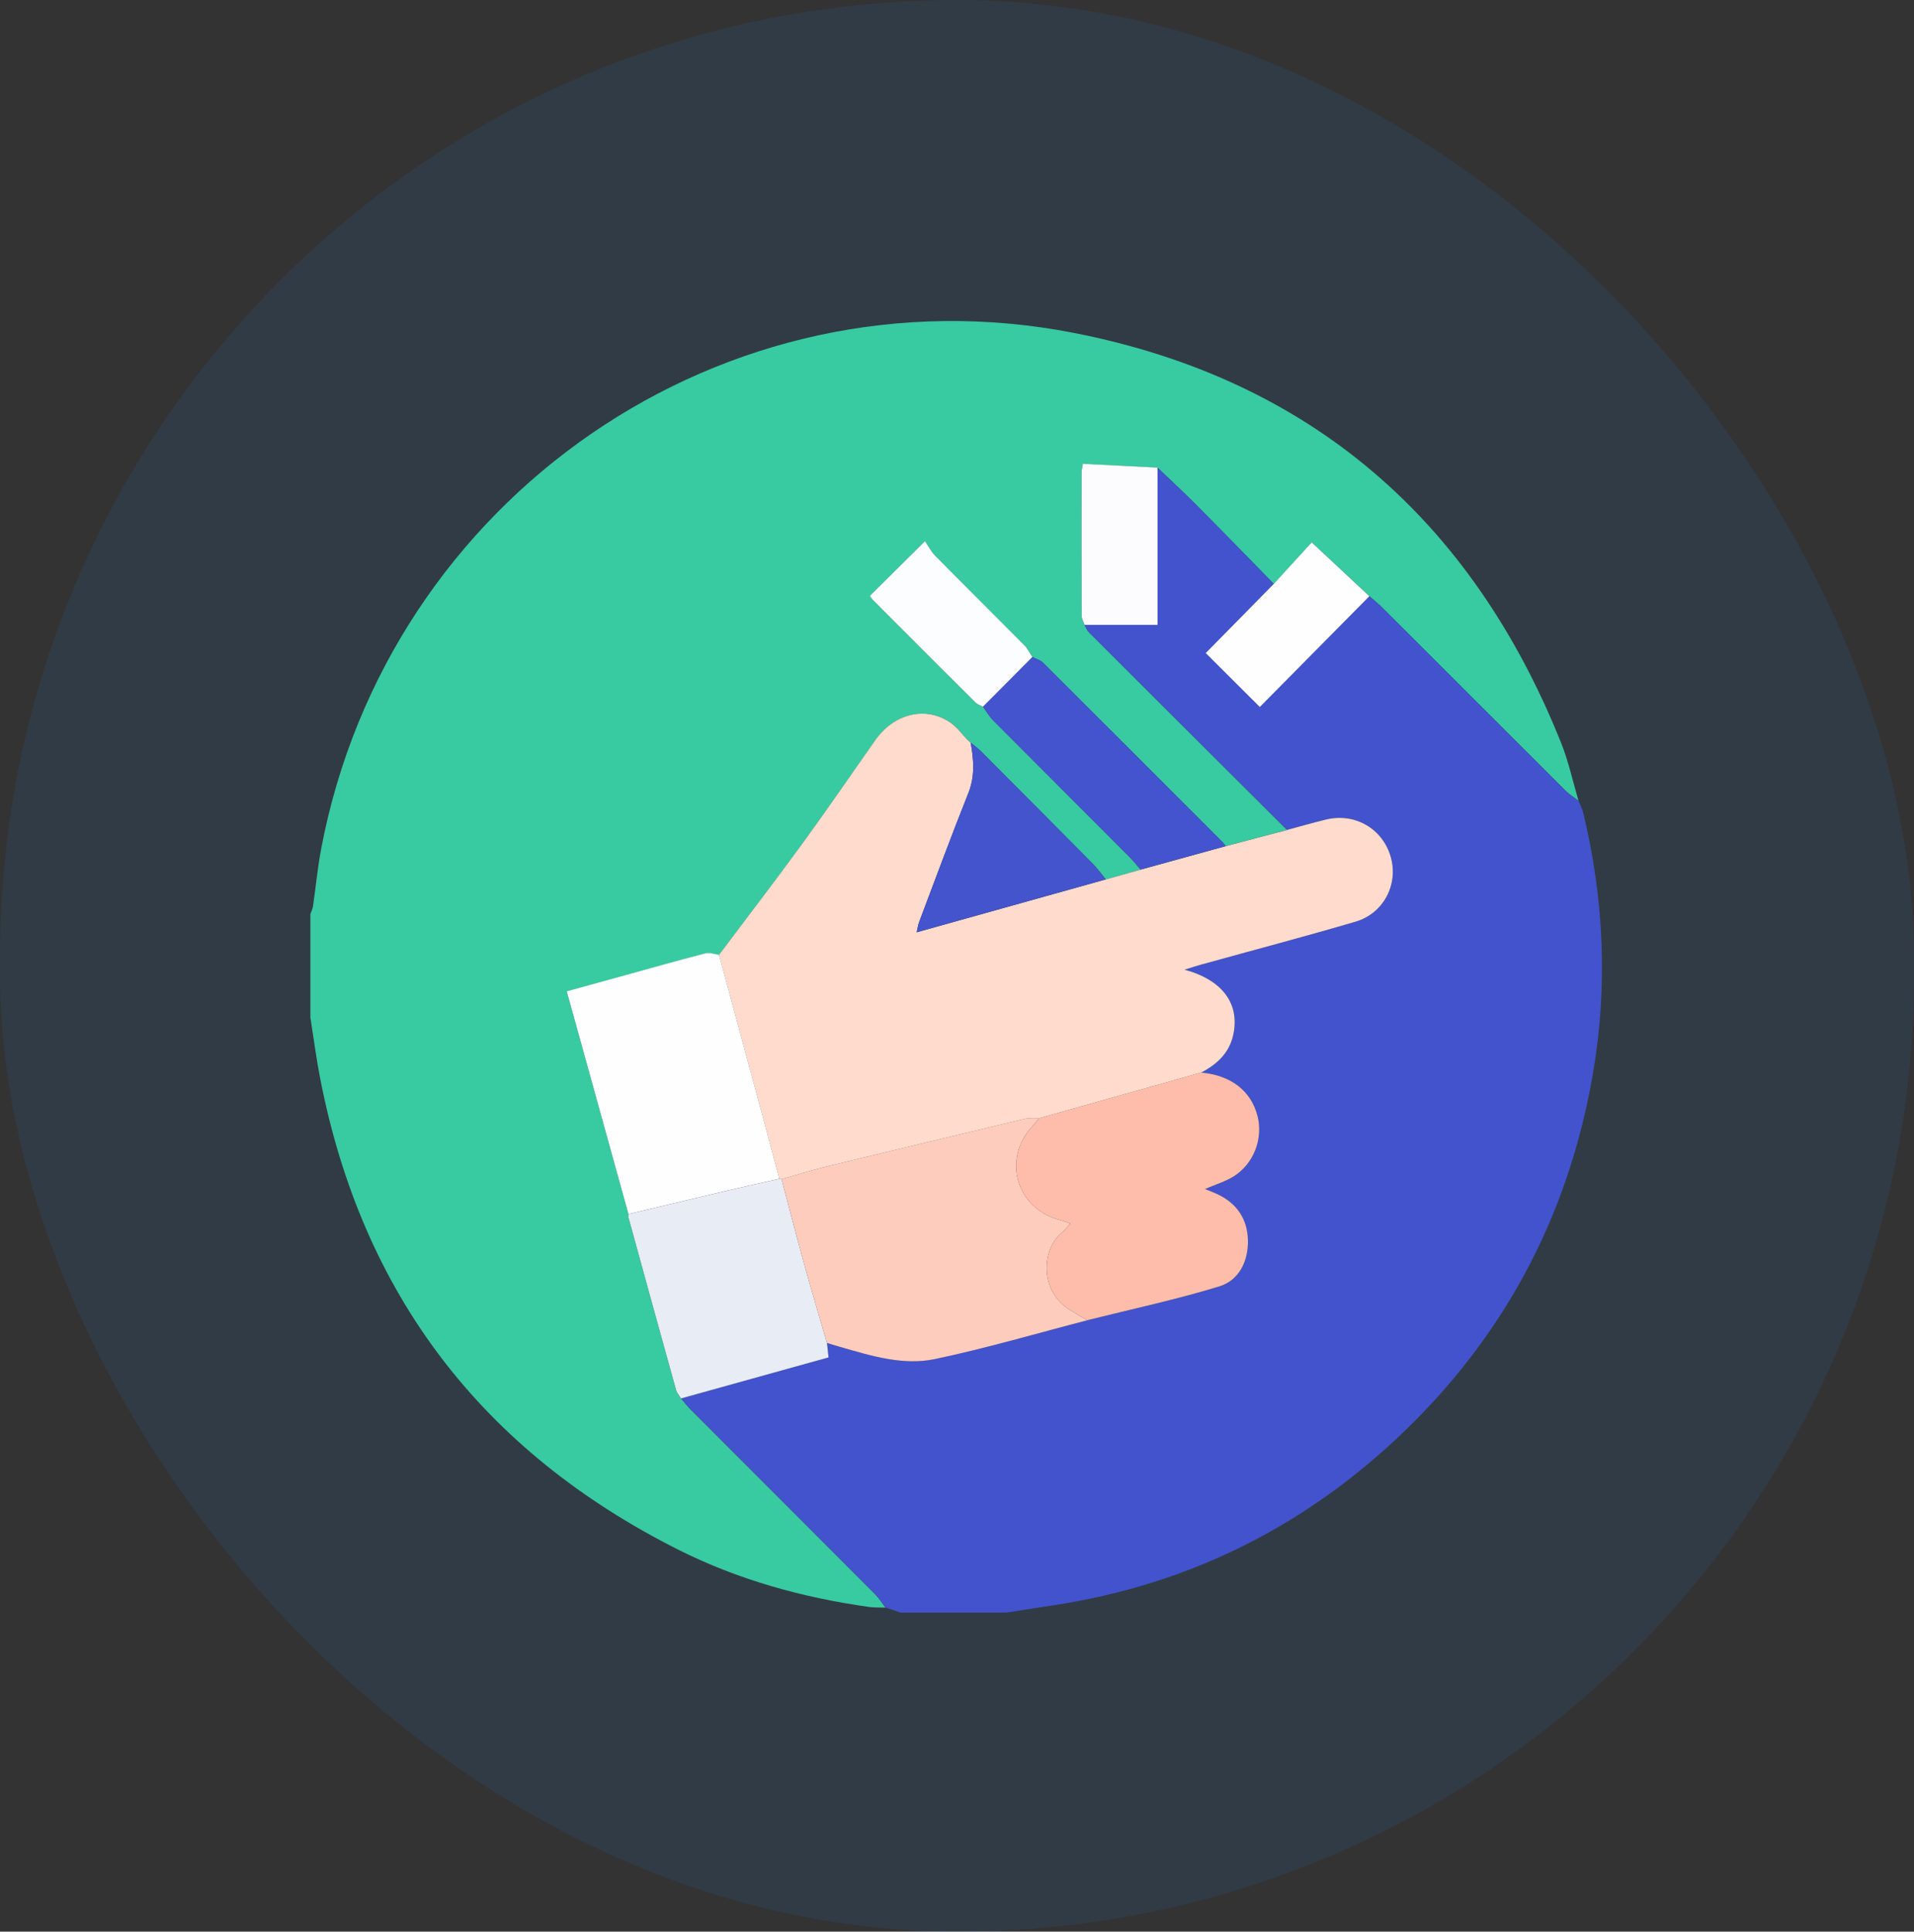
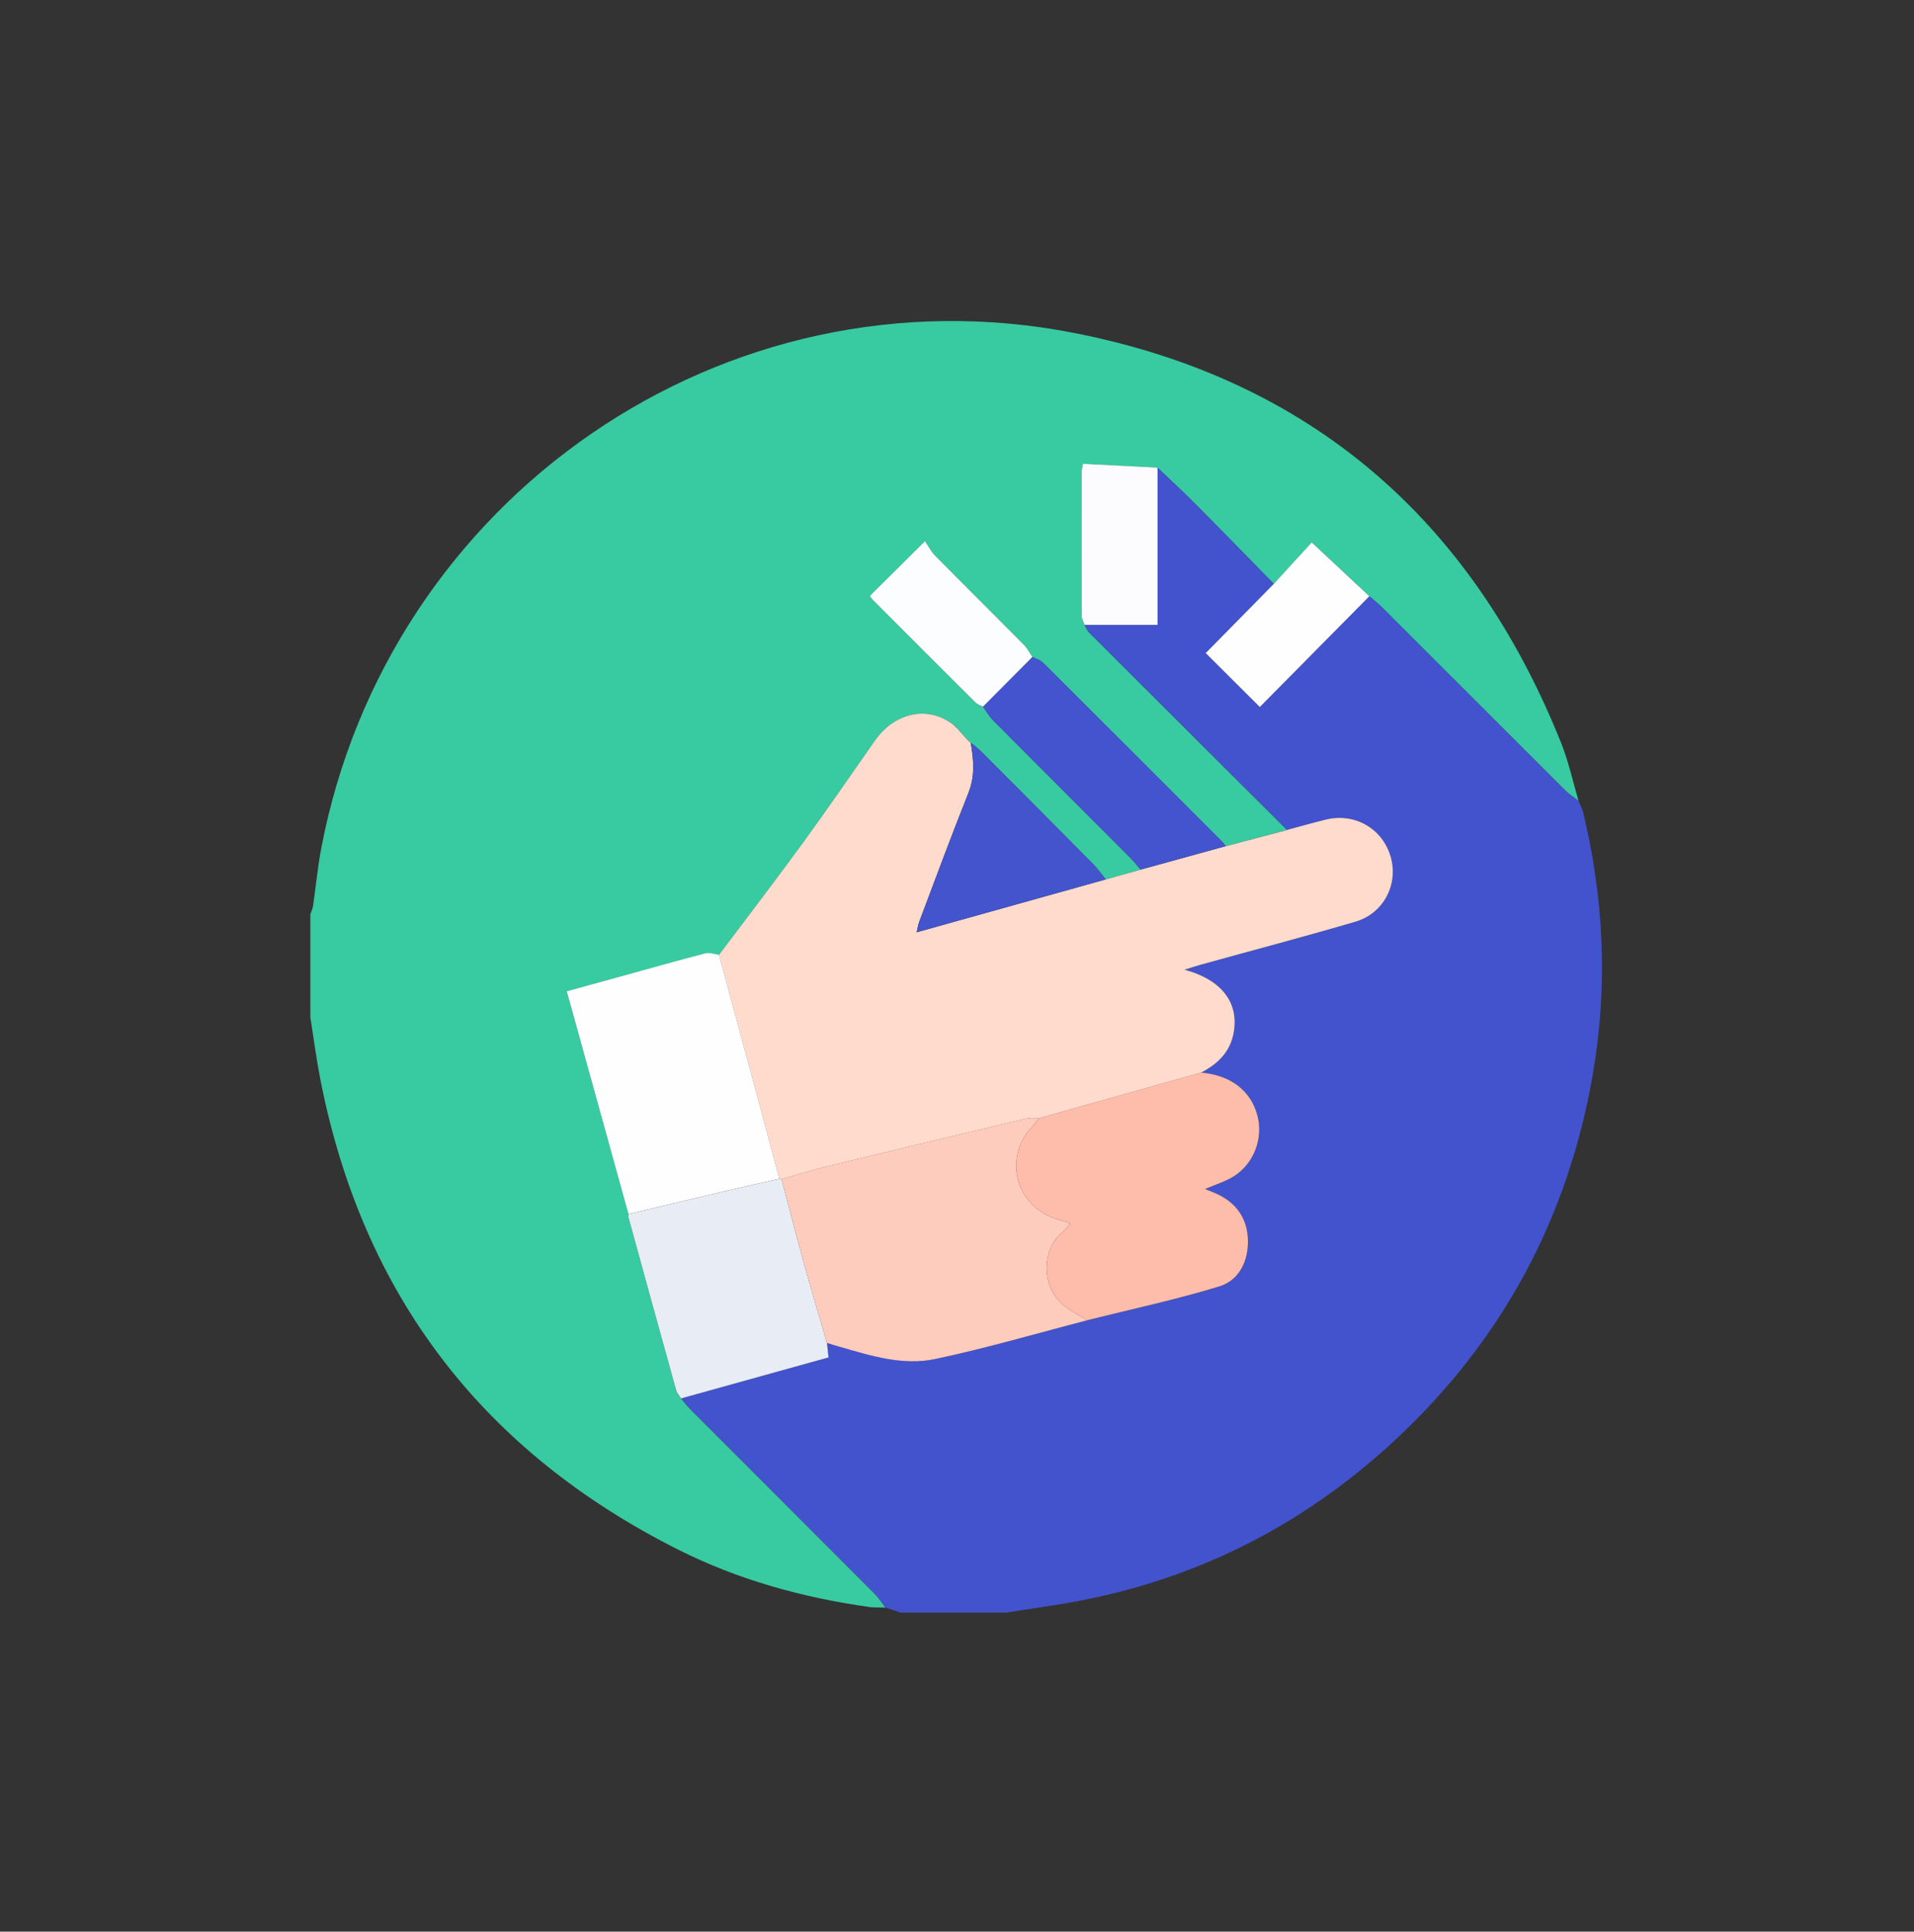
<svg xmlns="http://www.w3.org/2000/svg" width="222" height="224" viewBox="0 0 222 224" fill="none">
  <rect x="0" y="0" width="222" height="224" fill="#333333" stroke="none" />
-   <rect width="222" height="224" rx="111" fill="#218AEF" fill-opacity="0.1" />
  <g clip-path="url(#clip0_5232_55773)">
    <path d="M36 117.988C36 113.992 36 109.996 36 106C36.105 105.695 36.258 105.398 36.305 105.086C36.629 102.871 36.836 100.633 37.25 98.438C44.957 57.73 84.047 30.676 124.574 38.609C151.961 43.969 170.727 60.27 181.082 86.183C181.941 88.336 182.43 90.637 183.09 92.867C182.598 92.488 182.051 92.16 181.617 91.727C174.488 84.621 167.375 77.496 160.25 70.387C159.805 69.945 159.305 69.558 158.832 69.144C156.723 67.176 154.613 65.207 152.145 62.906C150.809 64.371 149.281 66.043 147.75 67.715C144.762 64.664 141.785 61.602 138.773 58.57C137.305 57.094 135.77 55.68 134.266 54.238C131.391 54.094 128.52 53.949 125.598 53.801C125.516 54.324 125.449 54.555 125.449 54.785C125.441 60.332 125.434 65.879 125.457 71.43C125.457 71.781 125.68 72.129 125.797 72.48C125.965 72.769 126.086 73.109 126.313 73.336C133.965 80.98 141.625 88.613 149.285 96.246C146.91 96.871 144.539 97.496 142.164 98.121C142.043 97.969 141.938 97.801 141.805 97.664C134.867 90.723 127.934 83.777 120.977 76.855C120.66 76.539 120.16 76.41 119.746 76.195C119.43 75.73 119.18 75.203 118.789 74.808C115.359 71.348 111.898 67.922 108.477 64.453C107.973 63.941 107.641 63.266 107.293 62.762C104.914 65.121 102.922 67.098 100.891 69.113C100.984 69.234 101.109 69.445 101.277 69.613C105.234 73.578 109.191 77.543 113.164 81.492C113.383 81.711 113.727 81.805 114.016 81.957C114.41 82.492 114.746 83.09 115.211 83.558C120.48 88.855 125.773 94.133 131.055 99.426C131.496 99.867 131.879 100.371 132.289 100.848C130.945 101.227 129.602 101.605 128.258 101.98C127.766 101.383 127.316 100.738 126.773 100.191C122.465 95.836 118.141 91.496 113.813 87.156C113.438 86.781 113.004 86.473 112.598 86.133L112.629 86.152C112.508 86.043 112.383 85.938 112.262 85.828C111.59 85.137 111.012 84.305 110.23 83.777C107.359 81.844 103.727 82.727 101.543 85.82C98.758 89.758 96.047 93.75 93.207 97.644C89.996 102.047 86.676 106.371 83.402 110.73C82.883 110.664 82.316 110.441 81.844 110.562C78.555 111.418 75.281 112.344 72.004 113.246C69.961 113.809 67.918 114.367 65.742 114.969C68.16 123.691 70.527 132.246 72.898 140.801C72.898 140.945 72.875 141.098 72.91 141.234C74.742 147.902 76.574 154.566 78.43 161.23C78.523 161.574 78.805 161.867 79 162.184C79.379 162.621 79.734 163.082 80.144 163.492C87.254 170.609 94.371 177.719 101.473 184.844C101.941 185.312 102.297 185.894 102.707 186.426C102.078 186.402 101.441 186.437 100.82 186.352C93.106 185.269 85.656 183.215 78.684 179.715C55.953 168.289 42.035 150.129 37.148 125.129C36.688 122.766 36.379 120.371 36 117.988Z" fill="#38CAA1" />
-     <path d="M158.828 69.141C159.301 69.555 159.801 69.941 160.246 70.383C167.371 77.496 174.484 84.617 181.613 91.723C182.051 92.156 182.594 92.484 183.086 92.863C183.27 93.312 183.512 93.746 183.625 94.211C186.047 104.227 186.5 114.344 184.762 124.492C181.895 141.211 174.246 155.426 161.824 166.984C150.582 177.441 137.332 183.867 122.121 186.164C120.32 186.437 118.523 186.719 116.727 187H104.441L102.703 186.41C102.293 185.879 101.938 185.301 101.469 184.828C94.367 177.703 87.246 170.598 80.141 163.477C79.731 163.066 79.379 162.605 78.996 162.168C84.703 160.582 90.41 158.992 96.102 157.41C96.031 156.766 95.977 156.25 95.918 155.73C96.426 155.887 96.934 156.047 97.441 156.191C101.043 157.223 104.734 158.383 108.445 157.602C114.387 156.352 120.227 154.629 126.109 153.105C131.219 151.824 136.387 150.727 141.418 149.188C143.715 148.484 144.793 146.262 144.742 143.832C144.687 141.352 143.438 139.508 141.133 138.457C140.723 138.27 140.297 138.109 139.766 137.891C140.984 137.367 142.109 137.035 143.07 136.437C145.41 134.98 146.52 132.055 145.859 129.445C145.117 126.508 142.773 124.695 139.312 124.387C141.152 123.43 142.582 122.125 143.043 120C143.816 116.43 141.836 113.652 137.395 112.449C138.203 112.199 138.727 112.023 139.262 111.875C145.25 110.219 151.262 108.633 157.223 106.883C160.496 105.922 162.219 102.543 161.309 99.371C160.367 96.086 157.156 94.223 153.789 95.039C152.281 95.406 150.785 95.84 149.285 96.242C141.625 88.609 133.965 80.973 126.312 73.332C126.082 73.102 125.965 72.762 125.797 72.477H134.262V54.23C135.766 55.672 137.301 57.086 138.77 58.562C141.781 61.594 144.758 64.656 147.746 67.707C145.062 70.434 142.379 73.16 139.848 75.734C141.957 77.836 143.973 79.844 146.121 81.988C150.281 77.781 154.555 73.461 158.828 69.141Z" fill="#4253CD" />
+     <path d="M158.828 69.141C159.301 69.555 159.801 69.941 160.246 70.383C167.371 77.496 174.484 84.617 181.613 91.723C182.051 92.156 182.594 92.484 183.086 92.863C183.27 93.312 183.512 93.746 183.625 94.211C186.047 104.227 186.5 114.344 184.762 124.492C181.895 141.211 174.246 155.426 161.824 166.984C150.582 177.441 137.332 183.867 122.121 186.164C120.32 186.437 118.523 186.719 116.727 187H104.441L102.703 186.41C102.293 185.879 101.938 185.301 101.469 184.828C94.367 177.703 87.246 170.598 80.141 163.477C79.731 163.066 79.379 162.605 78.996 162.168C84.703 160.582 90.41 158.992 96.102 157.41C96.031 156.766 95.977 156.25 95.918 155.73C101.043 157.223 104.734 158.383 108.445 157.602C114.387 156.352 120.227 154.629 126.109 153.105C131.219 151.824 136.387 150.727 141.418 149.188C143.715 148.484 144.793 146.262 144.742 143.832C144.687 141.352 143.438 139.508 141.133 138.457C140.723 138.27 140.297 138.109 139.766 137.891C140.984 137.367 142.109 137.035 143.07 136.437C145.41 134.98 146.52 132.055 145.859 129.445C145.117 126.508 142.773 124.695 139.312 124.387C141.152 123.43 142.582 122.125 143.043 120C143.816 116.43 141.836 113.652 137.395 112.449C138.203 112.199 138.727 112.023 139.262 111.875C145.25 110.219 151.262 108.633 157.223 106.883C160.496 105.922 162.219 102.543 161.309 99.371C160.367 96.086 157.156 94.223 153.789 95.039C152.281 95.406 150.785 95.84 149.285 96.242C141.625 88.609 133.965 80.973 126.312 73.332C126.082 73.102 125.965 72.762 125.797 72.477H134.262V54.23C135.766 55.672 137.301 57.086 138.77 58.562C141.781 61.594 144.758 64.656 147.746 67.707C145.062 70.434 142.379 73.16 139.848 75.734C141.957 77.836 143.973 79.844 146.121 81.988C150.281 77.781 154.555 73.461 158.828 69.141Z" fill="#4253CD" />
    <path d="M149.285 96.242C150.785 95.84 152.281 95.406 153.789 95.039C157.152 94.223 160.367 96.086 161.309 99.371C162.219 102.543 160.496 105.922 157.223 106.883C151.262 108.633 145.25 110.215 139.262 111.875C138.73 112.024 138.203 112.199 137.395 112.449C141.836 113.652 143.816 116.43 143.043 120C142.582 122.121 141.152 123.43 139.312 124.387C133.051 126.149 126.789 127.91 120.527 129.676C119.969 129.699 119.383 129.629 118.848 129.754C111.219 131.57 103.594 133.399 95.977 135.254C94.188 135.692 92.422 136.242 90.648 136.742C90.562 136.734 90.473 136.723 90.387 136.711C89.512 133.434 88.641 130.152 87.758 126.879C86.305 121.496 84.848 116.113 83.391 110.731C86.664 106.371 89.984 102.051 93.195 97.645C96.035 93.75 98.75 89.758 101.531 85.82C103.715 82.731 107.348 81.844 110.219 83.778C111 84.305 111.578 85.137 112.25 85.828C112.371 85.938 112.496 86.043 112.617 86.153L112.586 86.133C112.934 88.098 113.102 90.004 112.316 91.973C110.332 96.93 108.492 101.945 106.602 106.938C106.48 107.258 106.438 107.609 106.32 108.117C113.766 106.035 121.008 104.008 128.25 101.984C129.594 101.606 130.938 101.227 132.281 100.852C135.574 99.945 138.867 99.035 142.16 98.129C144.535 97.504 146.906 96.879 149.281 96.254L149.285 96.242Z" fill="#FEDBCC" />
    <path d="M83.394 110.719C84.852 116.102 86.309 121.484 87.762 126.867C88.644 130.145 89.516 133.422 90.391 136.699C88.461 137.133 86.523 137.555 84.598 138.008C80.691 138.926 76.793 139.859 72.891 140.785C70.519 132.231 68.152 123.676 65.734 114.953C67.91 114.356 69.957 113.797 71.996 113.231C75.273 112.328 78.543 111.398 81.836 110.547C82.309 110.426 82.871 110.648 83.394 110.715V110.719Z" fill="#FEFEFE" />
    <path d="M72.891 140.789C76.793 139.863 80.691 138.93 84.598 138.012C86.523 137.559 88.461 137.137 90.391 136.703C90.477 136.715 90.562 136.727 90.652 136.734C91.531 140.051 92.383 143.375 93.301 146.684C94.137 149.707 95.043 152.715 95.918 155.73C95.973 156.25 96.031 156.77 96.102 157.41C90.41 158.992 84.703 160.582 78.996 162.168C78.801 161.852 78.52 161.559 78.426 161.215C76.57 154.555 74.738 147.887 72.906 141.219C72.867 141.082 72.895 140.93 72.895 140.785L72.891 140.789Z" fill="#E8ECF4" />
    <path d="M142.164 98.113C138.871 99.019 135.578 99.93 132.285 100.836C131.875 100.359 131.496 99.856 131.051 99.414C125.773 94.125 120.48 88.848 115.207 83.547C114.742 83.078 114.406 82.484 114.012 81.945C115.922 80.023 117.832 78.102 119.742 76.18C120.156 76.394 120.656 76.527 120.973 76.84C127.93 83.762 134.863 90.707 141.801 97.648C141.938 97.785 142.043 97.953 142.16 98.106L142.164 98.113Z" fill="#4354CE" />
    <path d="M128.254 101.973C121.012 104 113.77 106.023 106.324 108.105C106.441 107.598 106.484 107.246 106.605 106.926C108.496 101.93 110.34 96.918 112.32 91.961C113.105 89.992 112.938 88.09 112.59 86.121C112.996 86.461 113.434 86.773 113.805 87.144C118.133 91.481 122.457 95.82 126.766 100.18C127.309 100.73 127.758 101.371 128.25 101.969L128.254 101.973Z" fill="#4354CD" />
    <path d="M134.262 54.23V72.469H125.797C125.68 72.117 125.457 71.769 125.457 71.418C125.438 65.871 125.441 60.324 125.449 54.773C125.449 54.543 125.516 54.312 125.598 53.789C128.516 53.938 131.391 54.082 134.266 54.227L134.262 54.23Z" fill="#FCFCFE" />
    <path d="M119.742 76.184C117.832 78.106 115.922 80.027 114.012 81.949C113.727 81.797 113.383 81.703 113.16 81.484C109.187 77.535 105.23 73.57 101.273 69.606C101.105 69.438 100.98 69.227 100.887 69.106C102.918 67.09 104.91 65.113 107.289 62.754C107.637 63.258 107.969 63.938 108.473 64.445C111.895 67.914 115.355 71.34 118.785 74.801C119.176 75.191 119.426 75.723 119.742 76.188V76.184Z" fill="#FCFDFE" />
    <path d="M158.828 69.141C154.555 73.461 150.281 77.781 146.121 81.988C143.973 79.848 141.957 77.84 139.848 75.734C142.379 73.16 145.062 70.434 147.746 67.707C149.273 66.035 150.801 64.363 152.141 62.898C154.609 65.203 156.719 67.168 158.828 69.137V69.141Z" fill="#FEFEFE" />
    <path d="M112.625 86.144C112.504 86.035 112.379 85.93 112.258 85.82C112.379 85.93 112.504 86.035 112.625 86.144Z" fill="#4354CD" />
    <path d="M95.918 155.731C95.043 152.715 94.137 149.711 93.301 146.684C92.387 143.375 91.535 140.051 90.652 136.734C92.426 136.234 94.191 135.684 95.981 135.246C103.598 133.391 111.223 131.559 118.852 129.746C119.387 129.617 119.969 129.688 120.531 129.668C120.285 129.965 120.059 130.281 119.793 130.563C116.207 134.316 117.836 140.102 122.852 141.449C123.25 141.555 123.637 141.711 124.148 141.883C123.797 142.277 123.586 142.613 123.293 142.836C120.922 144.641 120.57 149.078 123.426 151.418C124.238 152.082 125.211 152.547 126.109 153.106C120.227 154.629 114.387 156.352 108.445 157.602C104.734 158.383 101.043 157.227 97.441 156.191C96.93 156.047 96.426 155.883 95.918 155.731Z" fill="#FECCBD" />
    <path d="M126.11 153.105C125.211 152.547 124.235 152.082 123.426 151.418C120.571 149.078 120.922 144.637 123.293 142.836C123.586 142.613 123.797 142.277 124.149 141.883C123.637 141.711 123.25 141.555 122.852 141.449C117.836 140.105 116.207 134.316 119.793 130.563C120.059 130.285 120.285 129.969 120.531 129.668C126.793 127.906 133.055 126.145 139.317 124.379C142.774 124.687 145.117 126.5 145.863 129.437C146.524 132.047 145.418 134.973 143.074 136.43C142.113 137.027 140.988 137.359 139.77 137.883C140.301 138.102 140.723 138.262 141.137 138.449C143.438 139.504 144.692 141.344 144.746 143.824C144.797 146.254 143.719 148.477 141.422 149.18C136.391 150.719 131.227 151.82 126.113 153.098L126.11 153.105Z" fill="#FEBDAA" />
  </g>
  <defs>
    <clipPath id="clip0_5232_55773">
      <rect width="150" height="150" fill="white" transform="translate(36 37)" />
    </clipPath>
  </defs>
</svg>